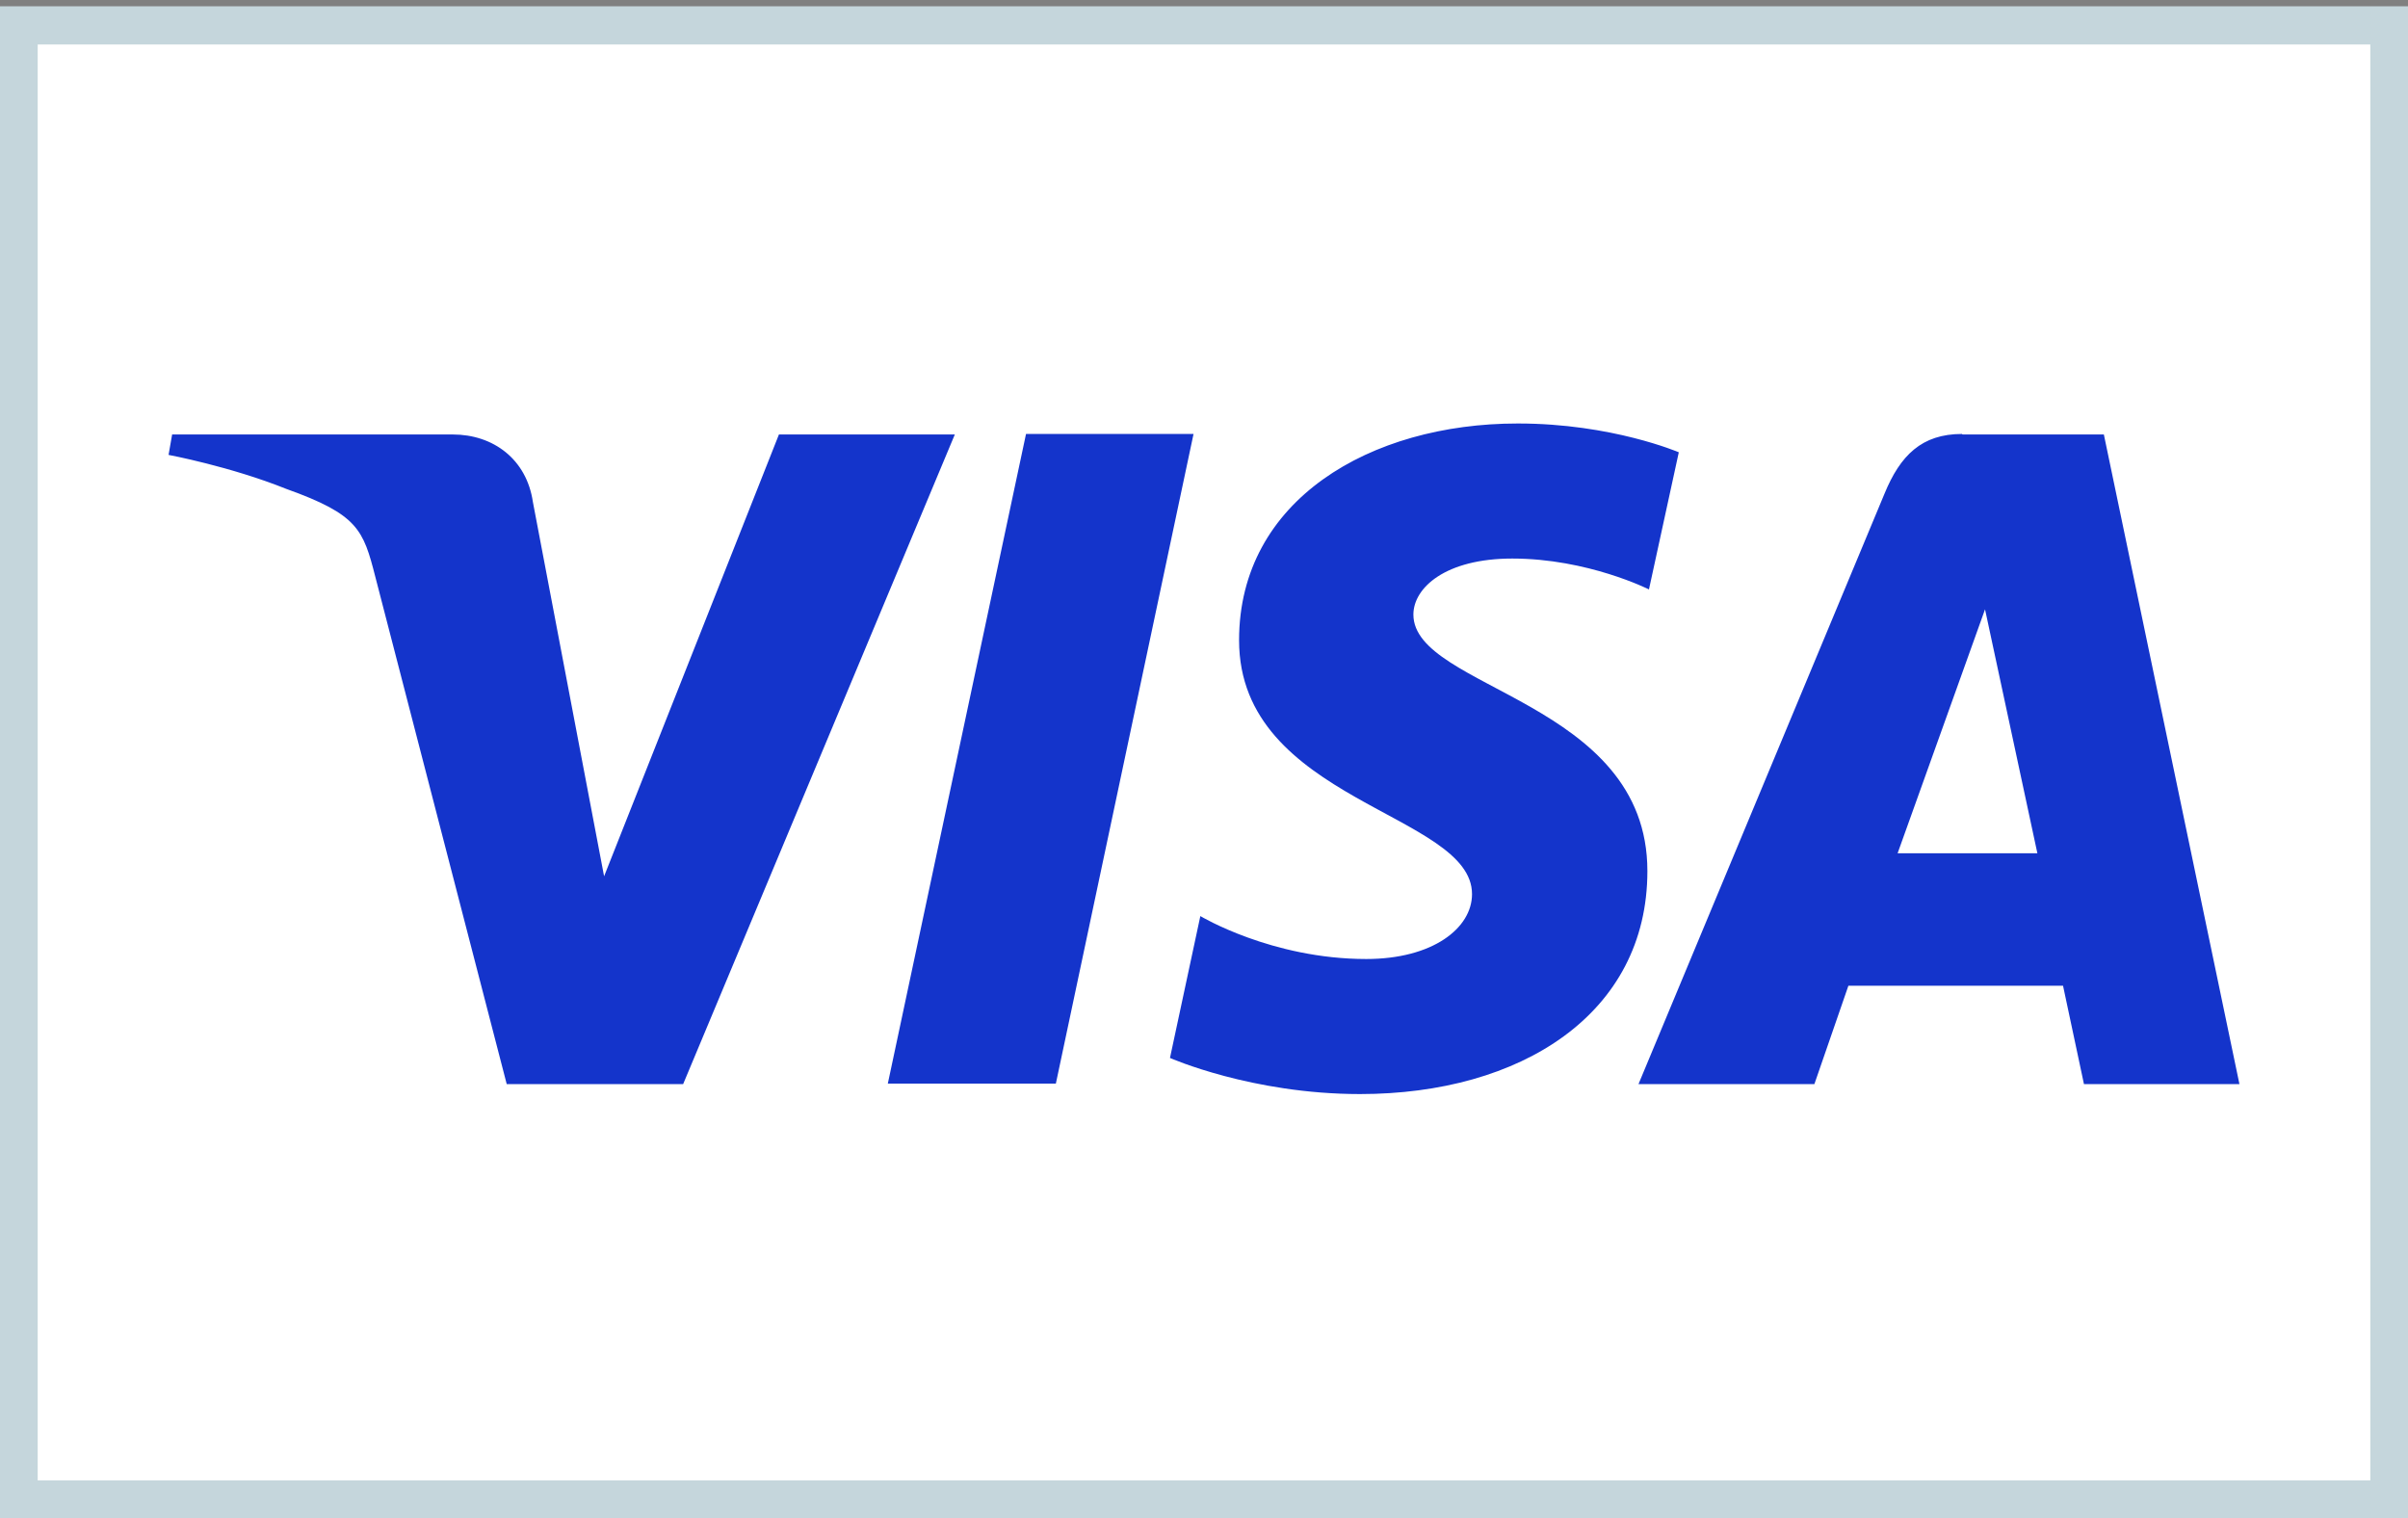
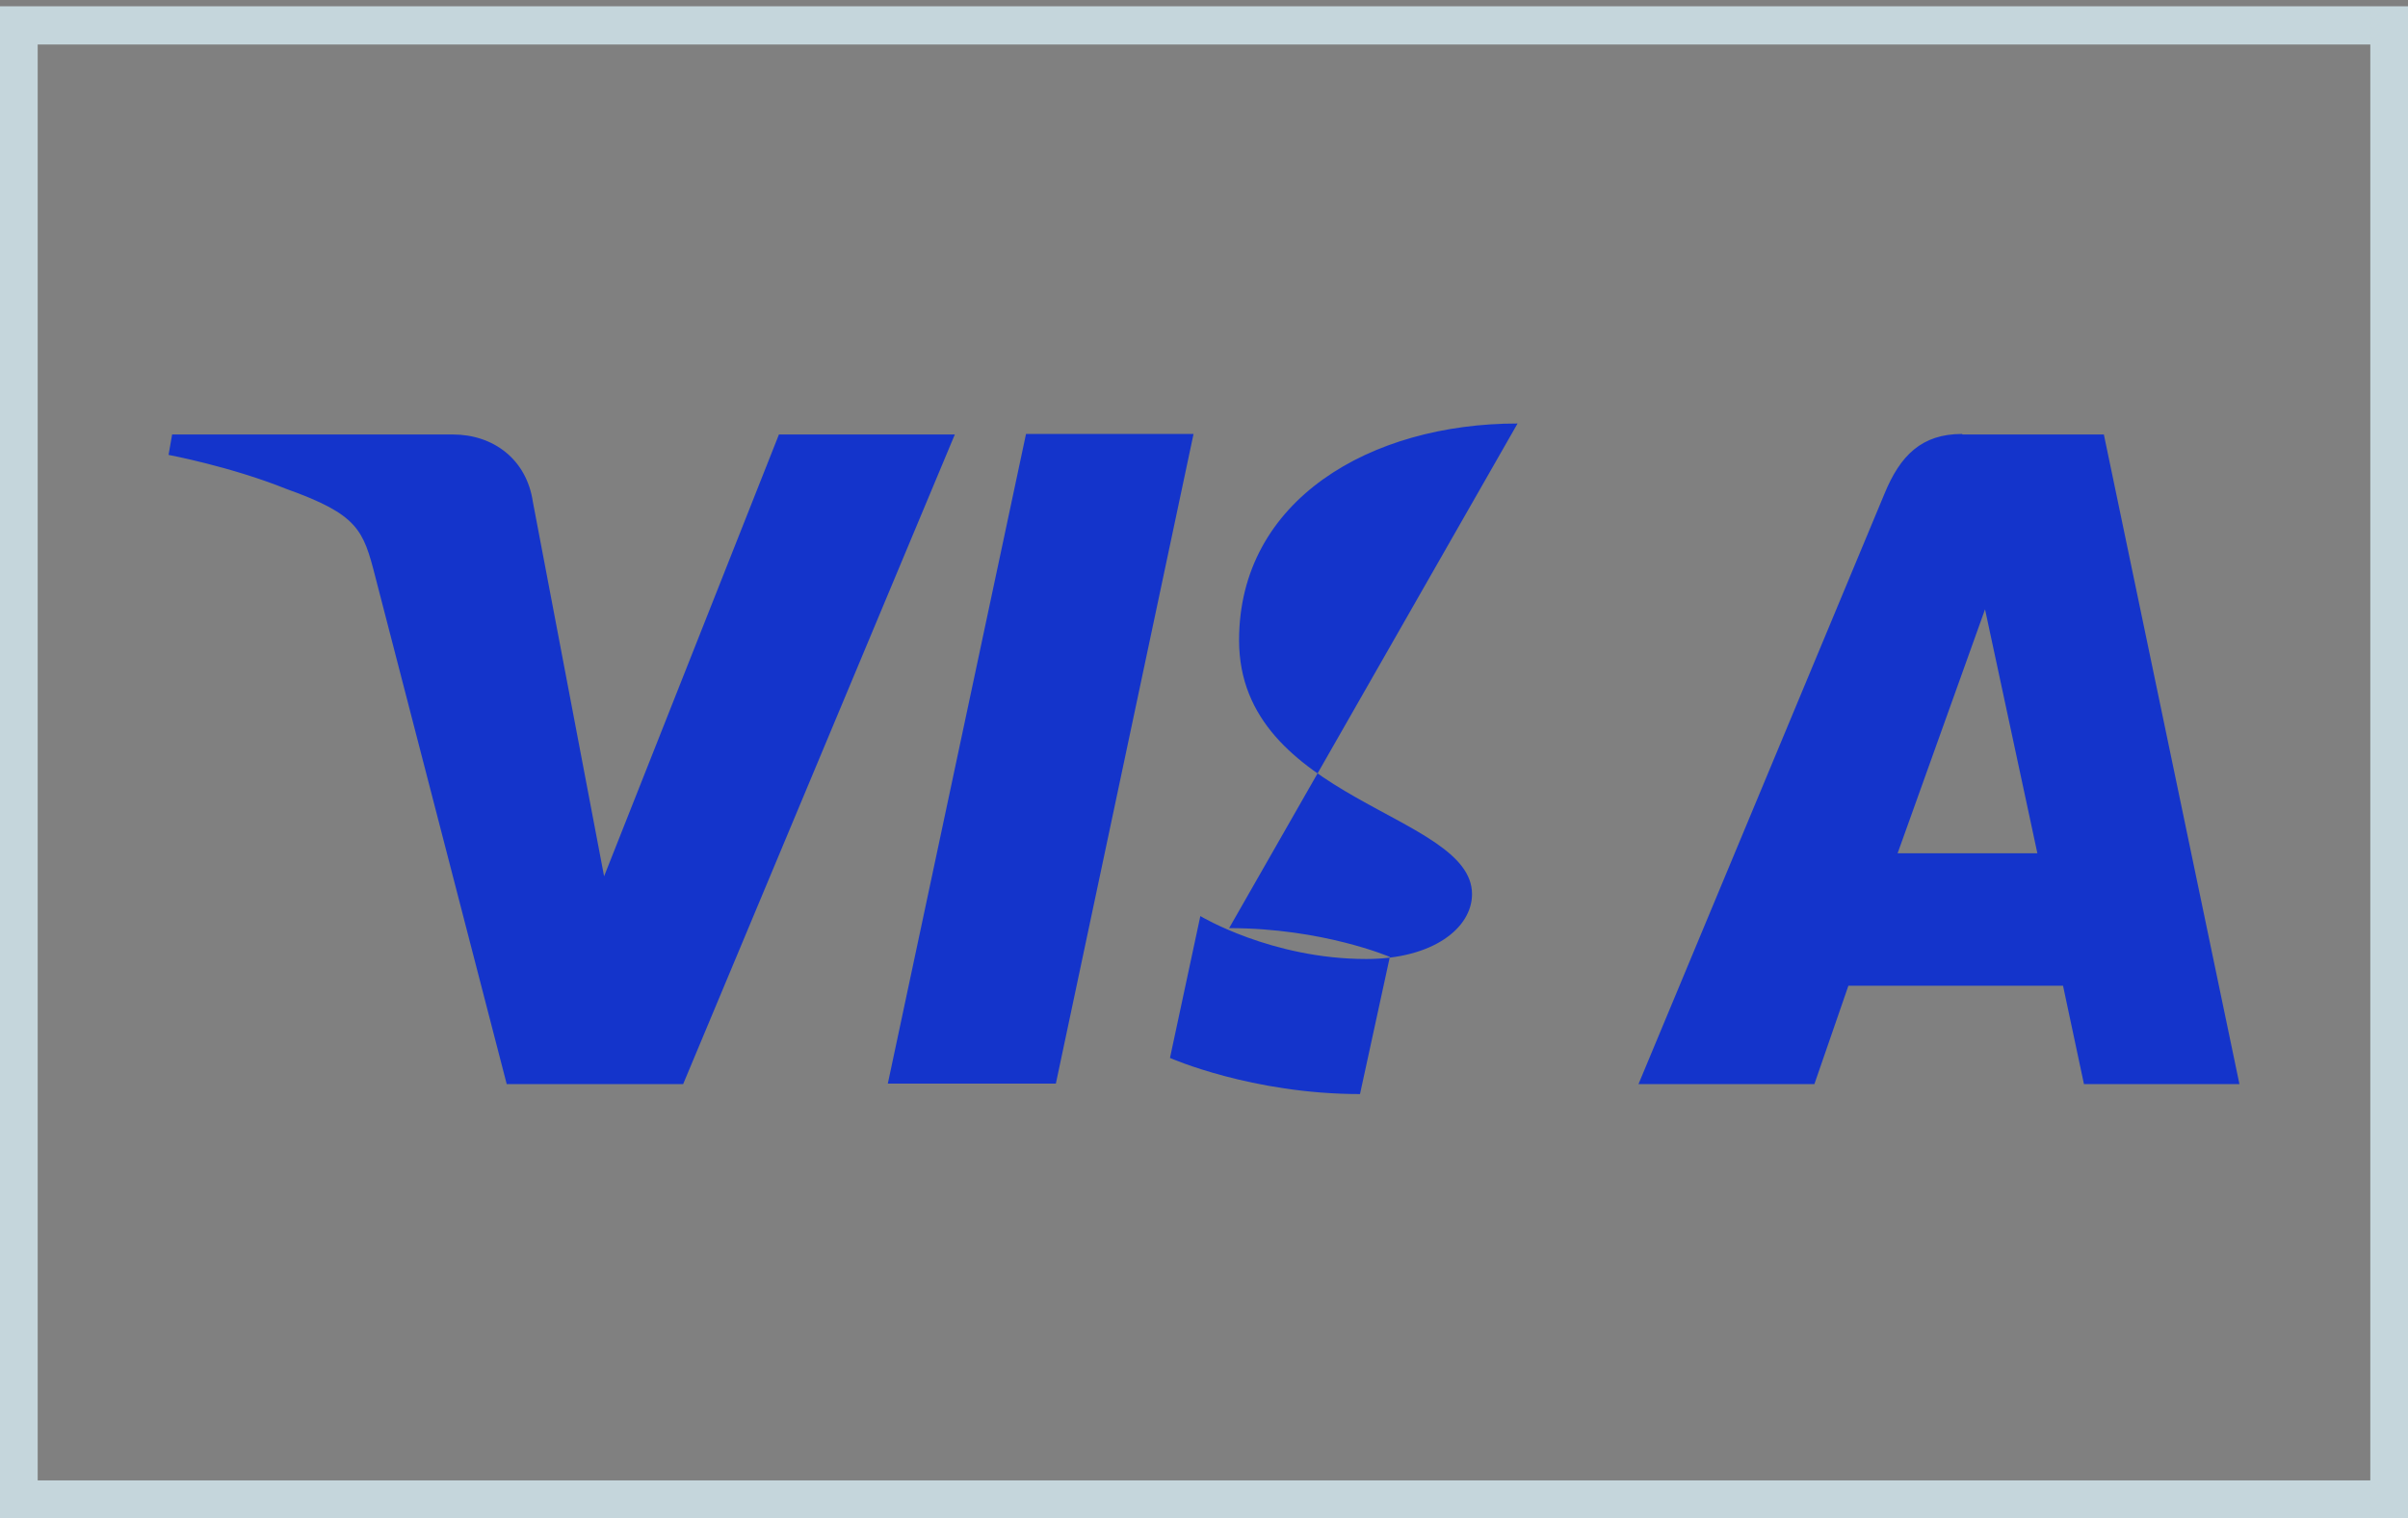
<svg xmlns="http://www.w3.org/2000/svg" id="Layer_1" viewBox="0 0 46 29">
  <rect x="0" y="0" width="46" height="29" fill="#808080" stroke="none" />
  <defs>
    <style>
      .cls-1 {
        fill: #1434cb;
      }

      .cls-2 {
        fill: #c5d6dc;
      }

      .cls-3 {
        fill: #fff;
      }
    </style>
  </defs>
  <g>
-     <rect class="cls-3" x=".36" y=".49" width="45.28" height="28.15" />
    <path class="cls-2" d="M45.28.85v27.43H.72V.85h44.56M46,.12H0v28.88h46V.12h0Z" />
  </g>
-   <path class="cls-1" d="M28.99,8.09c-2.81,0-5.32,1.46-5.32,4.14,0,3.08,4.45,3.3,4.45,4.85,0,.65-.75,1.24-2.02,1.24-1.81,0-3.17-.82-3.17-.82l-.58,2.71s1.56.69,3.63.69c3.07,0,5.49-1.53,5.49-4.26,0-3.26-4.47-3.47-4.47-4.9,0-.51.61-1.07,1.89-1.07,1.44,0,2.61.59,2.61.59l.57-2.62s-1.28-.55-3.07-.55h0ZM3.29,8.29l-.07.4s1.18.22,2.25.65c1.37.49,1.47.78,1.7,1.68l2.51,9.69h3.37l5.19-12.41h-3.36l-3.34,8.44-1.36-7.15c-.12-.82-.76-1.29-1.53-1.29H3.29ZM19.6,8.29l-2.64,12.41h3.21l2.63-12.41h-3.2ZM37.48,8.29c-.77,0-1.18.41-1.48,1.14l-4.7,11.28h3.36l.65-1.88h4.1l.4,1.88h2.97l-2.59-12.41h-2.7ZM37.92,11.64l1,4.66h-2.67l1.67-4.66h0Z" />
+   <path class="cls-1" d="M28.99,8.09c-2.81,0-5.32,1.46-5.32,4.14,0,3.08,4.45,3.3,4.45,4.85,0,.65-.75,1.24-2.02,1.24-1.81,0-3.17-.82-3.17-.82l-.58,2.71s1.56.69,3.63.69l.57-2.62s-1.28-.55-3.07-.55h0ZM3.29,8.29l-.07.4s1.18.22,2.25.65c1.37.49,1.47.78,1.7,1.68l2.51,9.69h3.37l5.19-12.41h-3.36l-3.34,8.44-1.36-7.15c-.12-.82-.76-1.29-1.53-1.29H3.29ZM19.6,8.29l-2.64,12.41h3.21l2.63-12.41h-3.2ZM37.48,8.29c-.77,0-1.18.41-1.48,1.14l-4.7,11.28h3.36l.65-1.88h4.1l.4,1.88h2.97l-2.59-12.41h-2.7ZM37.92,11.64l1,4.66h-2.67l1.67-4.66h0Z" />
</svg>